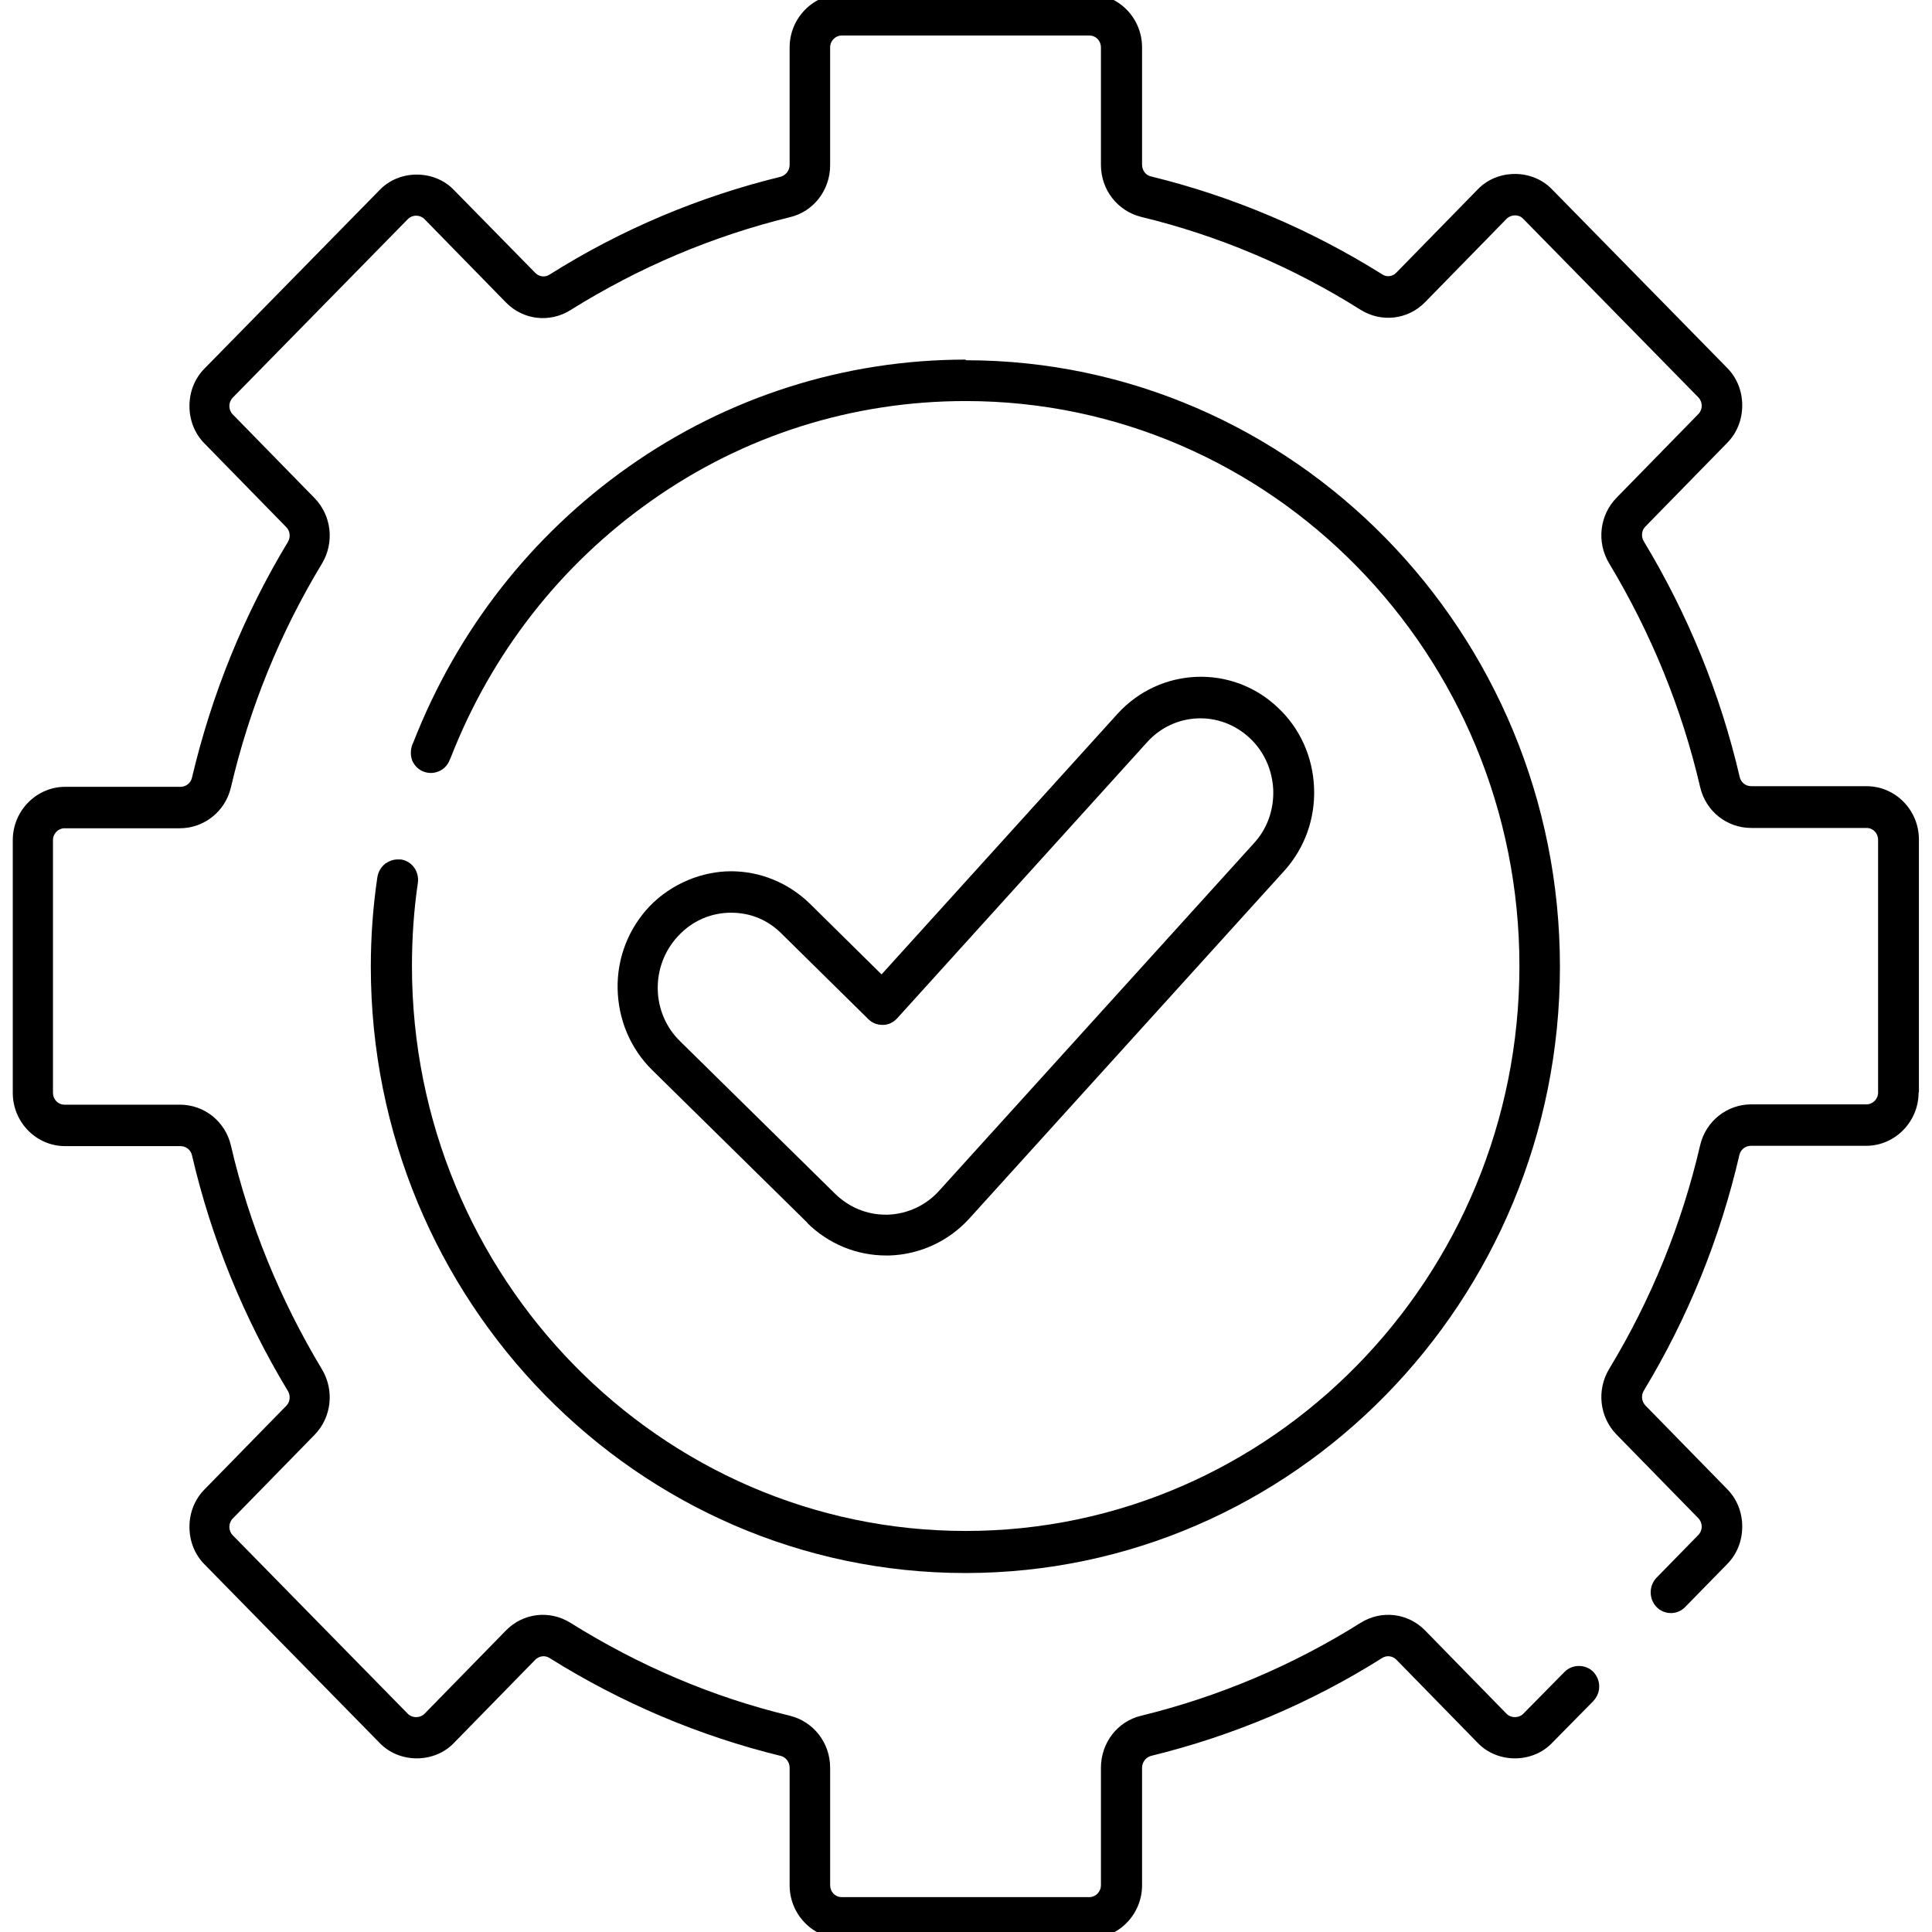
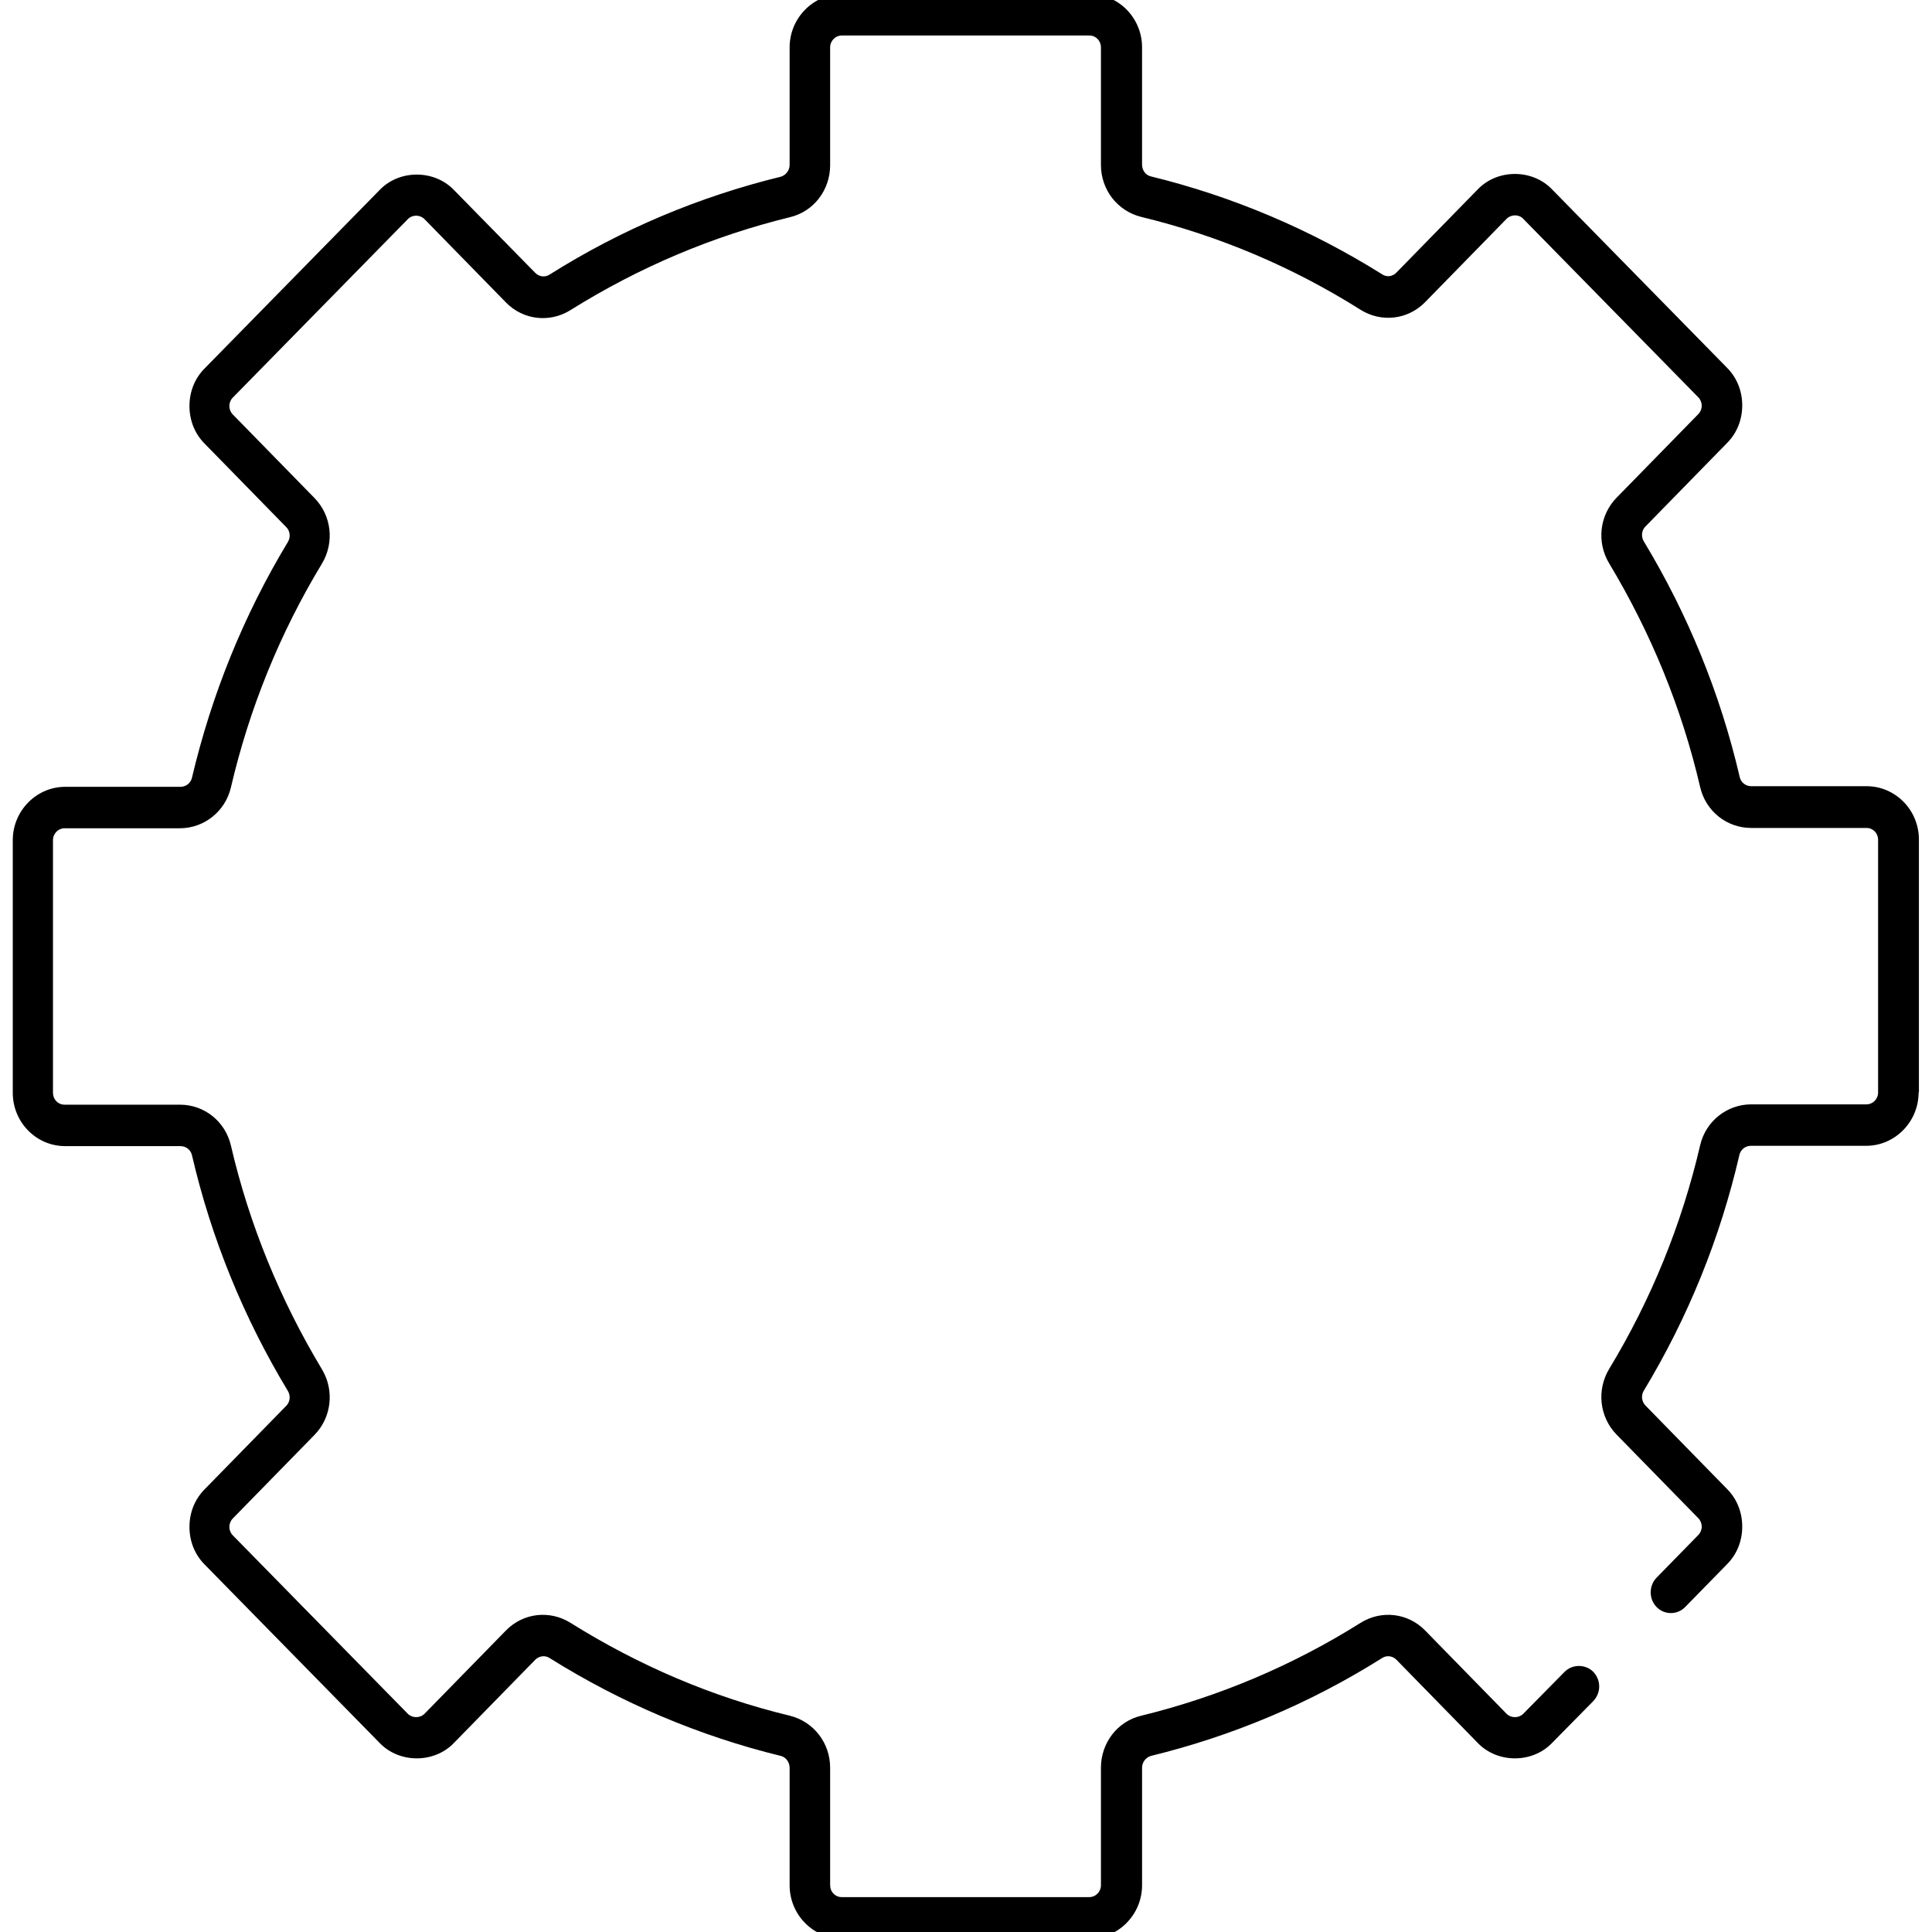
<svg xmlns="http://www.w3.org/2000/svg" id="Layer_1" width="62" height="62" viewBox="0 0 62 62">
-   <path d="M25.91,39.25c.68.67,1.58,1.04,2.53,1.04h.1c.98-.03,1.91-.46,2.57-1.19l10.1-11.15c.66-.73,1-1.68.96-2.67-.04-.99-.45-1.91-1.17-2.58-1.47-1.39-3.78-1.29-5.14.21l-7.57,8.36-2.3-2.27c-.71-.69-1.62-1.04-2.53-1.04s-1.9.38-2.62,1.13c-.67.71-1.04,1.65-1.02,2.64.02.99.41,1.92,1.11,2.61l4.98,4.9ZM21.78,30.02c.44-.47,1.04-.73,1.68-.73s1.19.24,1.62.67l2.78,2.74c.12.12.27.19.47.19.18,0,.34-.08.46-.21l8.02-8.86c.87-.97,2.35-1.03,3.3-.13.46.43.72,1.02.75,1.66.02.64-.19,1.24-.62,1.71l-10.1,11.15c-.42.47-1.02.75-1.65.77-.02,0-.05,0-.07,0-.61,0-1.18-.24-1.62-.67l-4.98-4.9c-.93-.91-.95-2.42-.06-3.37Z" />
  <path d="M61.58,35.05v-8.11c0-.94-.75-1.71-1.68-1.71h-3.7c-.18,0-.33-.12-.37-.29-.62-2.67-1.66-5.22-3.08-7.57-.09-.15-.07-.35.05-.47l2.62-2.68c.32-.32.49-.75.49-1.21s-.17-.89-.49-1.21l-5.62-5.73c-.63-.65-1.74-.65-2.37,0l-2.62,2.68c-.12.13-.32.15-.46.05-2.3-1.44-4.8-2.5-7.42-3.14-.17-.04-.28-.2-.28-.38V1.52c0-.94-.75-1.71-1.68-1.71h-7.95c-.92,0-1.68.77-1.68,1.71v3.77c0,.18-.12.33-.28.38-2.62.64-5.12,1.69-7.42,3.14-.15.1-.34.07-.46-.05l-2.62-2.67c-.63-.65-1.74-.65-2.37,0l-5.62,5.73c-.32.32-.49.75-.49,1.21s.17.89.49,1.21l2.62,2.68c.12.12.14.32.05.47-1.42,2.35-2.45,4.9-3.08,7.57-.04.17-.19.29-.37.29h-3.7c-.92,0-1.68.77-1.68,1.71v8.11c0,.94.75,1.71,1.68,1.71h3.7c.18,0,.33.12.37.29.62,2.67,1.66,5.22,3.08,7.57.09.15.07.35-.05.47l-2.62,2.68c-.32.32-.49.75-.49,1.21s.17.89.49,1.21l5.62,5.73c.63.65,1.74.65,2.37,0l2.62-2.68c.07-.07.17-.11.26-.11.07,0,.14.02.2.06,2.3,1.44,4.8,2.5,7.42,3.14.16.04.28.2.28.38v3.77c0,.94.75,1.71,1.68,1.71h7.95c.92,0,1.68-.77,1.68-1.71v-3.77c0-.18.12-.33.28-.38,2.62-.64,5.12-1.69,7.42-3.14.15-.1.34-.07.46.05l2.62,2.68c.63.65,1.74.65,2.37,0l1.33-1.35c.12-.13.19-.29.19-.47s-.07-.34-.19-.47c-.25-.25-.67-.25-.92,0l-1.33,1.35c-.14.14-.39.14-.53,0l-2.62-2.68c-.55-.56-1.4-.66-2.07-.24-2.18,1.37-4.55,2.37-7.04,2.98-.76.18-1.29.87-1.29,1.67v3.77c0,.21-.17.38-.37.38h-7.95c-.21,0-.37-.17-.37-.38v-3.77c0-.8-.53-1.48-1.29-1.67-2.49-.6-4.85-1.61-7.04-2.98-.67-.42-1.52-.32-2.07.24l-2.62,2.68c-.14.14-.39.14-.53,0l-5.62-5.73c-.07-.07-.11-.17-.11-.27s.04-.2.11-.27l2.62-2.68c.55-.56.65-1.43.24-2.11-1.34-2.23-2.33-4.64-2.92-7.18-.18-.77-.85-1.31-1.64-1.31h-3.7c-.21,0-.37-.17-.37-.38v-8.11c0-.21.17-.38.37-.38h3.7c.78,0,1.46-.54,1.64-1.31.59-2.53,1.57-4.95,2.92-7.18.41-.68.31-1.55-.24-2.11l-2.62-2.68c-.07-.07-.11-.17-.11-.27s.04-.2.11-.27l5.62-5.73c.15-.15.39-.14.53,0l2.62,2.68c.55.56,1.4.66,2.07.24,2.19-1.37,4.55-2.37,7.04-2.98.76-.18,1.29-.87,1.29-1.67V1.52c0-.21.17-.38.37-.38h7.95c.21,0,.37.17.37.38v3.77c0,.8.53,1.48,1.29,1.67,2.48.6,4.85,1.6,7.04,2.98.67.42,1.52.32,2.07-.24l2.62-2.68c.14-.14.39-.15.53,0l5.62,5.73c.07.07.11.17.11.27s-.04.2-.11.27l-2.62,2.68c-.55.56-.65,1.43-.24,2.11,1.34,2.23,2.33,4.64,2.92,7.18.18.77.85,1.31,1.64,1.31h3.7c.21,0,.37.17.37.38v8.11c0,.21-.17.38-.37.38h-3.7c-.78,0-1.46.54-1.64,1.31-.59,2.54-1.57,4.95-2.92,7.18-.41.68-.31,1.55.24,2.11l2.62,2.68c.07.07.11.17.11.27s-.04.2-.11.27l-1.34,1.37c-.25.26-.25.68,0,.94.25.26.67.26.92,0l1.34-1.37c.32-.32.49-.75.49-1.21s-.17-.89-.49-1.21l-2.62-2.68c-.12-.13-.14-.32-.05-.47,1.42-2.35,2.45-4.89,3.07-7.57.04-.17.19-.29.37-.29h3.7c.92,0,1.68-.77,1.68-1.71Z" />
-   <path d="M31,11.54c-3.89,0-7.64,1.19-10.83,3.44-3.12,2.2-5.5,5.25-6.9,8.83l-.04.09c-.06.17-.06.35,0,.51.07.16.2.29.36.35.33.13.71-.03.84-.37l.04-.09c1.3-3.33,3.52-6.18,6.43-8.23,2.97-2.1,6.46-3.2,10.09-3.2,9.8,0,17.77,8.13,17.77,18.13s-7.97,18.13-17.77,18.13-17.77-8.13-17.77-18.13c0-.89.06-1.79.19-2.67.05-.36-.19-.7-.55-.75h0s-.06,0-.1,0c-.14,0-.27.05-.39.13-.14.11-.23.26-.26.44-.14.94-.21,1.91-.21,2.87,0,10.73,8.56,19.46,19.08,19.46s19.08-8.73,19.08-19.46-8.56-19.46-19.08-19.46Z" />
</svg>